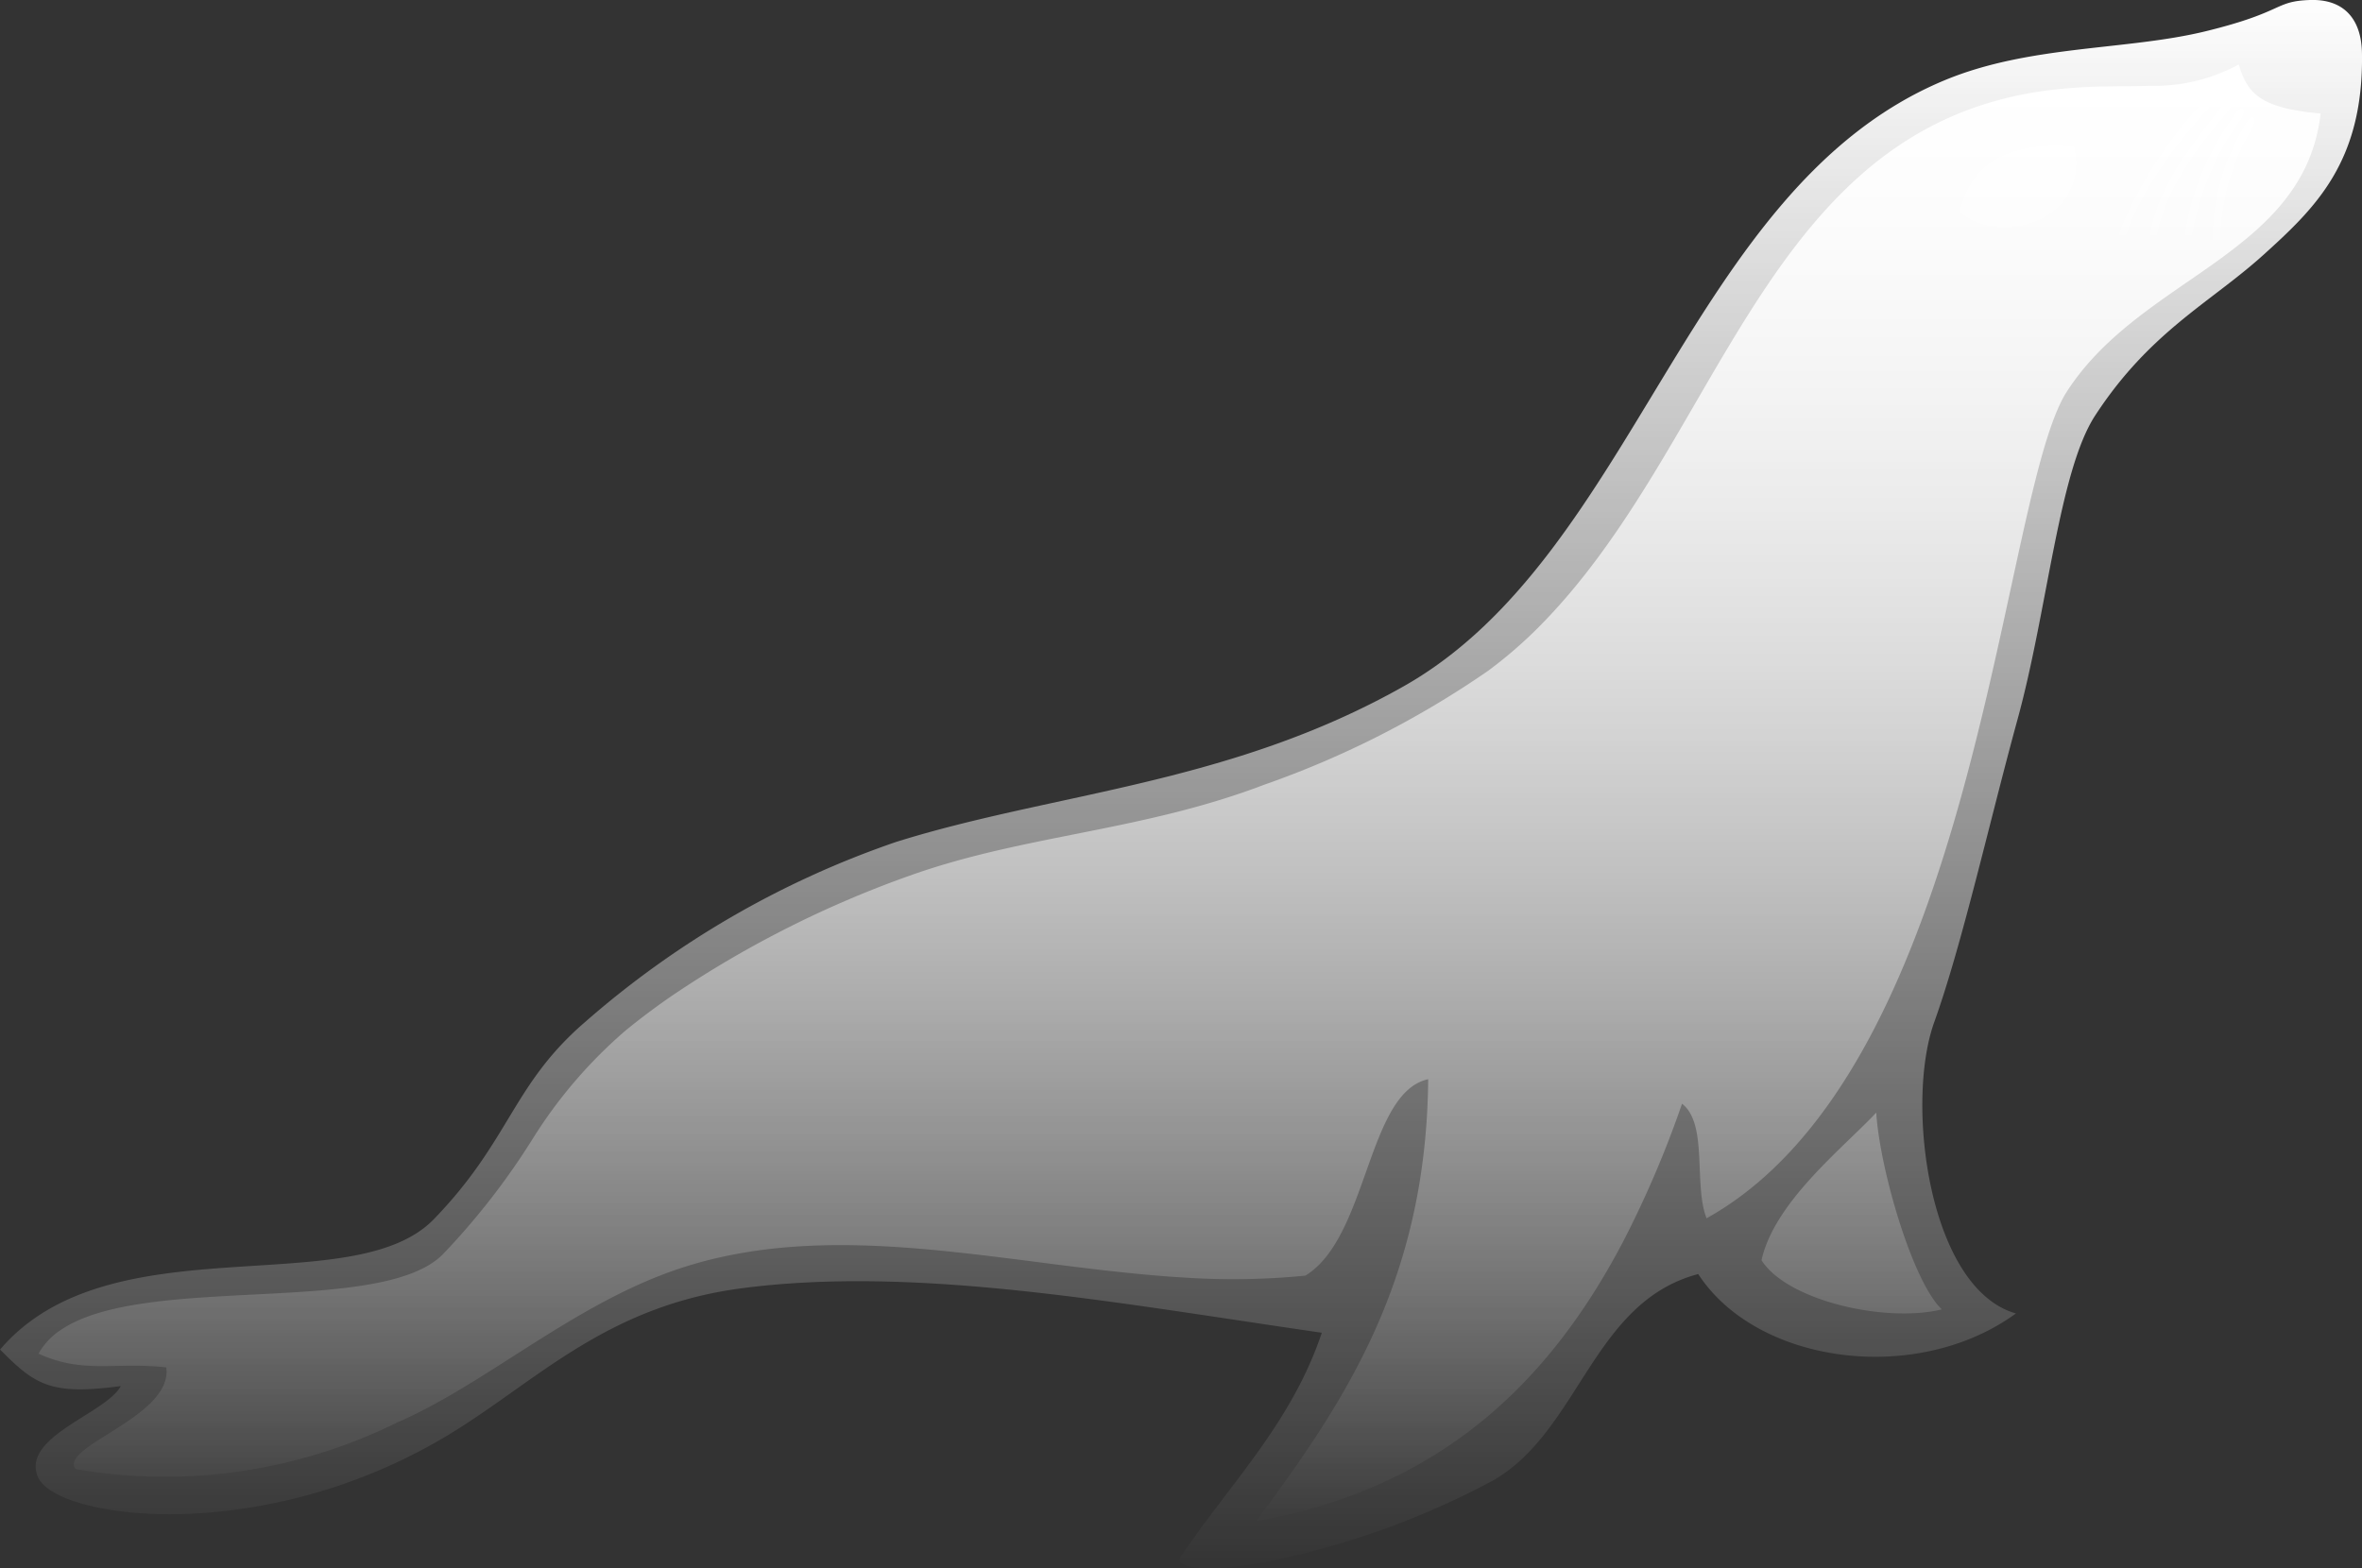
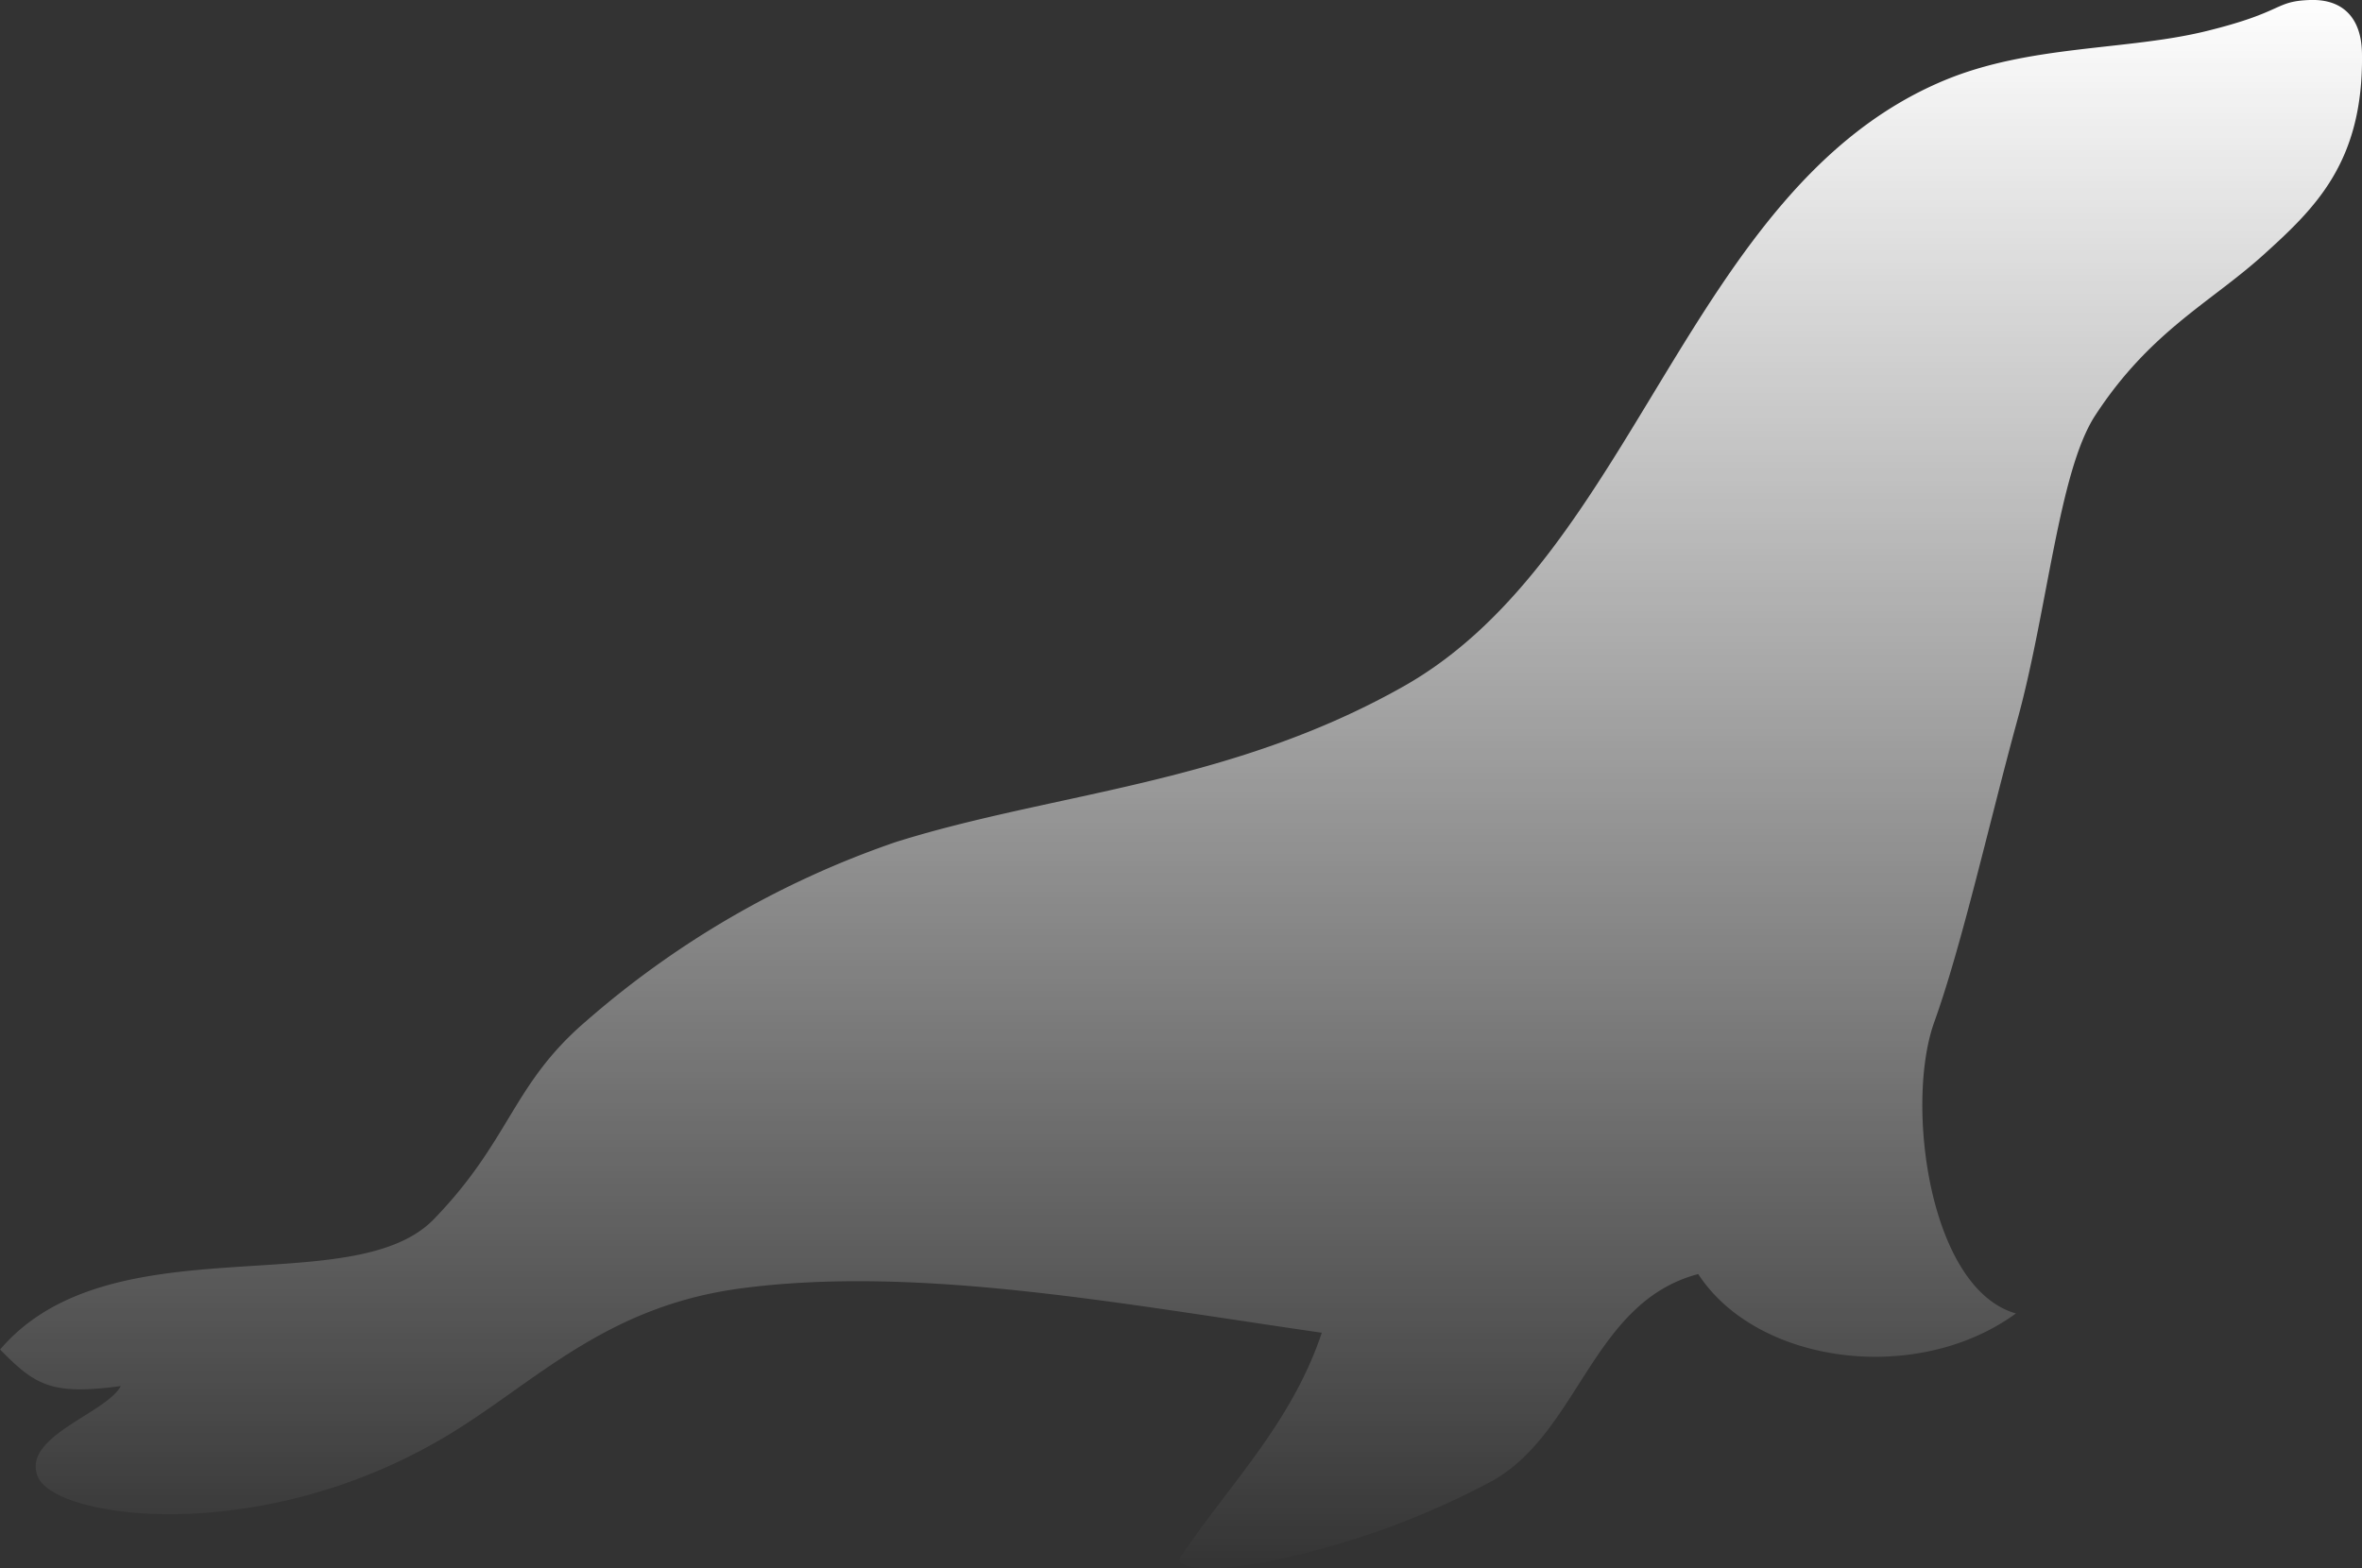
<svg xmlns="http://www.w3.org/2000/svg" width="88.523" height="58.785" viewBox="0 0 88.523 58.785">
  <rect x="0" y="0" width="88.523" height="58.785" fill="#333333" stroke="none" />
  <defs>
    <linearGradient id="linear-gradient" x1="0.5" x2="0.5" y2="1" gradientUnits="objectBoundingBox">
      <stop offset="0" stop-color="#fff" />
      <stop offset="1" stop-color="#fff" stop-opacity="0" />
    </linearGradient>
  </defs>
  <g id="mariadb" transform="translate(-0.416 0)">
    <path id="Caminho_27541" data-name="Caminho 27541" d="M87,0c-1.368.044-.936.438-3.892,1.165-2.985.735-6.632.509-9.846,1.858-9.6,4.025-11.522,17.78-20.245,22.707-6.521,3.683-13.1,3.977-19.015,5.831a34.786,34.786,0,0,0-11.661,6.754c-2.733,2.356-2.8,4.429-5.661,7.384-3.055,3.161-12.142.053-16.261,4.892,1.327,1.341,1.908,1.717,4.523,1.369-.541,1.026-3.732,1.89-3.108,3.4.657,1.588,8.371,2.665,15.384-1.569,3.266-1.972,5.867-4.814,10.953-5.492,6.582-.877,14.164.562,21.784,1.661-1.13,3.369-3.4,5.609-5.215,8.292-.563.606,1.13.674,3.061.308a30.488,30.488,0,0,0,8.6-3.077c3.221-1.875,3.709-6.682,7.661-7.723,2.2,3.385,8.191,4.184,11.907,1.477-3.261-.923-4.162-7.864-3.061-10.922,1.043-2.9,2.073-7.526,3.123-11.354,1.127-4.11,1.543-9.29,2.907-11.384,2.053-3.15,4.321-4.231,6.29-6.008S89,6.065,88.938,2C88.919.691,88.242-.038,87,0Z" fill="url(#linear-gradient)" />
-     <path id="Caminho_27542" data-name="Caminho 27542" d="M5.971,59.631a19.654,19.654,0,0,0,12.041-1.739c3.412-1.48,6.708-4.531,10.737-5.824,5.918-1.9,12.407,0,18.733.382a27.239,27.239,0,0,0,4.582-.071c2.356-1.448,2.308-6.866,4.6-7.362-.068,7.6-3.184,12.155-6.443,16.565C57.09,60.369,61.2,56.4,63.977,51.09a38.733,38.733,0,0,0,2.2-5.154c.983.755.426,3.051.92,4.295,4.731-2.635,7.44-8.65,9.234-14.732,2.075-7.04,2.925-14.168,4.264-16.251,1.306-2.033,3.34-3.286,5.2-4.588,2.109-1.48,3.99-3.022,4.315-5.842-2.224-.206-2.738-.72-3.067-1.841a6.635,6.635,0,0,1-3.294.8c-1,.03-2.107-.014-3.454.124C69.148,9.042,67.733,21.319,60.593,28.279A16.745,16.745,0,0,1,58.919,29.7a35.124,35.124,0,0,1-8.389,4.273c-4.566,1.745-8.907,1.869-13.191,3.375a39.5,39.5,0,0,0-8.923,4.476q-.936.637-1.814,1.352a17.758,17.758,0,0,0-3.473,4.032A26.829,26.829,0,0,1,19.717,51.6c-2.367,2.324-11.212.678-14.325,2.833a2.539,2.539,0,0,0-.81.873c1.7.772,2.834.3,4.788.514.256,1.855-4.032,2.957-3.4,3.811Zm67.485-13.36c.133,2.128,1.368,6.349,2.458,7.375-2.136.52-5.814-.339-6.758-1.845C69.641,49.626,72.164,47.638,73.456,46.271Z" transform="translate(-2.722 -4.561)" fill="url(#linear-gradient)" />
-     <path id="Caminho_27543" data-name="Caminho 27543" d="M212.468,16.225c1.577,1.369,4.885.27,4.294-2.454C214.312,13.568,212.893,14.4,212.468,16.225Zm10.993-3.183a8.2,8.2,0,0,0-1.222,4.253c0,.384-.292.648-.3.055a8.373,8.373,0,0,1,1.216-4.378c.286-.509.458-.3.3.07Z" transform="translate(-138.606 -8.281)" fill="url(#linear-gradient)" />
-     <path id="Caminho_27544" data-name="Caminho 27544" d="M234.265,10.348a10.1,10.1,0,0,0-1.883,4.6c-.036.382-.347.619-.3.028a10.32,10.32,0,0,1,1.889-4.726C234.3,9.769,234.453,9.994,234.265,10.348Zm-.385-.439c-.564.795-2.4,2.633-2.781,4.84-.069.378-.4.588-.3,0,.4-2.153,1.978-3.845,2.8-4.964C233.962,9.334,234.1,9.572,233.88,9.909Zm-.344-.49c-.67.707-2.856,3.052-3.545,5.183-.122.364-.478.526-.3-.039a16.421,16.421,0,0,1,3.579-5.3C233.7,8.862,233.8,9.115,233.536,9.419Z" transform="translate(-149.832 -5.919)" fill="url(#linear-gradient)" />
  </g>
</svg>